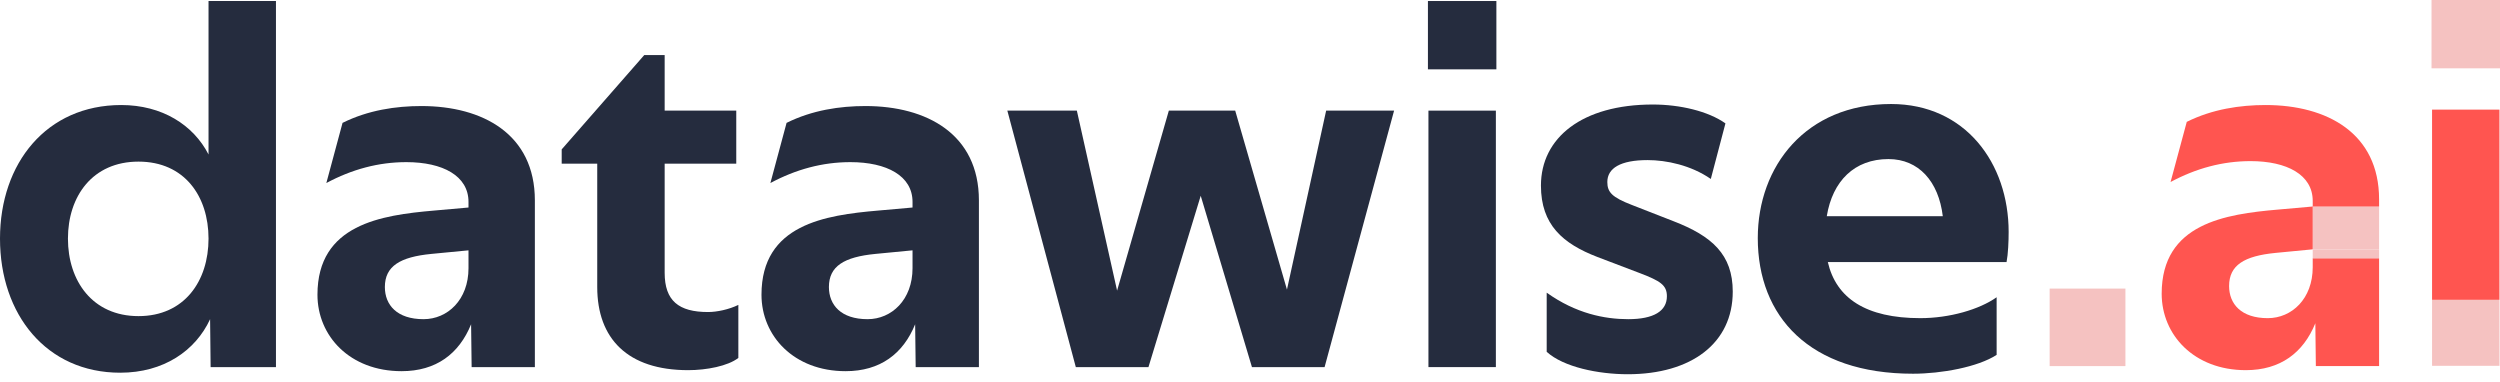
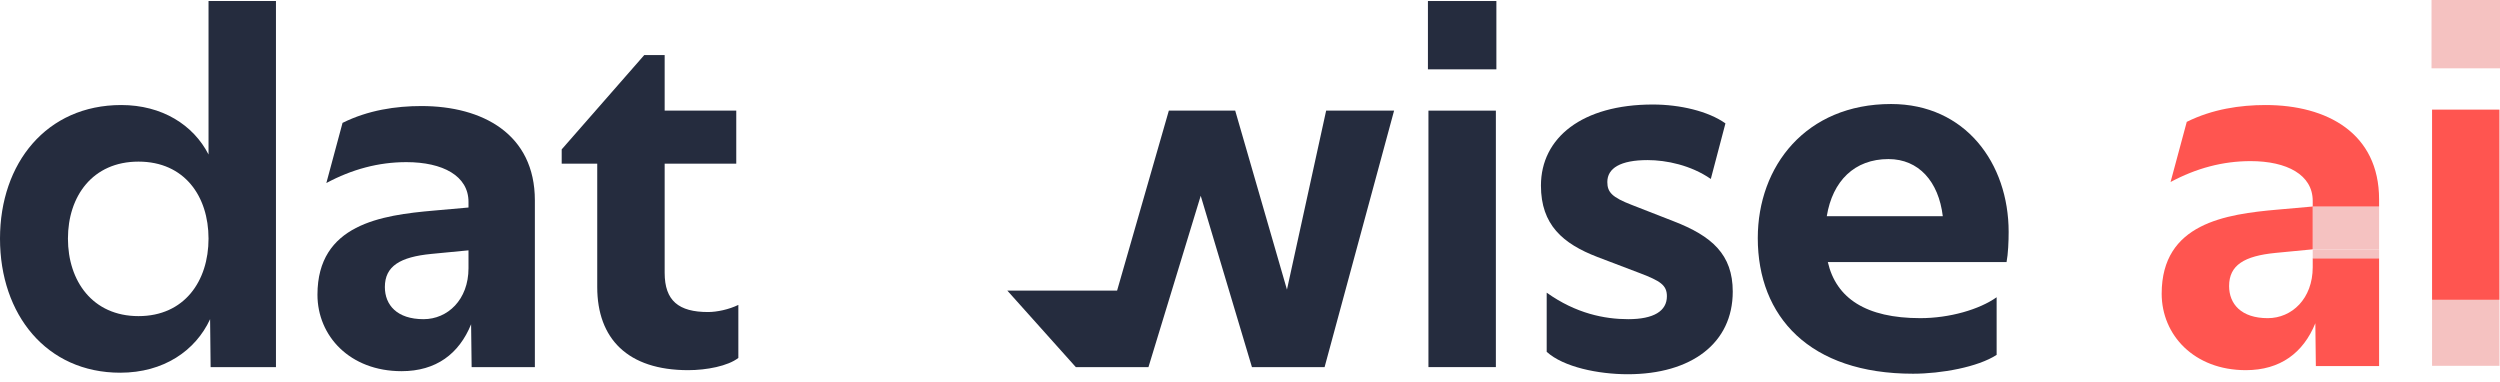
<svg xmlns="http://www.w3.org/2000/svg" viewBox="0 0 170 26" fill="none">
  <path d="M9.418 10.99C12.546 10.99 14.18 13.348 14.18 16.226C14.18 19.103 12.546 21.496 9.418 21.496C6.29 21.496 4.62 19.103 4.62 16.226C4.62 13.348 6.29 10.99 9.418 10.99ZM14.287 21.704L14.322 24.963H18.765V0.069H14.18V10.505C13.15 8.494 11.017 7.142 8.245 7.142C3.163 7.142 0 11.094 0 16.226C0 21.392 3.163 25.344 8.174 25.344C11.124 25.344 13.292 23.853 14.287 21.704Z" fill="#252C3E" />
  <path d="M26.171 19.519C26.171 18.098 27.202 17.474 29.334 17.266L31.858 17.023V18.237C31.858 20.386 30.436 21.704 28.801 21.704C26.989 21.704 26.171 20.733 26.171 19.519ZM36.371 13.625C36.371 9.118 32.817 7.211 28.659 7.211C26.918 7.211 25.034 7.489 23.293 8.355L22.191 12.447C23.932 11.511 25.745 11.025 27.628 11.025C30.116 11.025 31.858 11.961 31.858 13.729V14.111L29.512 14.319C25.922 14.631 21.587 15.255 21.587 20.04C21.587 22.848 23.79 25.24 27.308 25.24C29.654 25.24 31.218 24.061 32.035 22.05L32.071 24.963H36.371V13.625Z" fill="#252C3E" />
  <path d="M45.197 7.523V3.744H43.81L38.195 10.158V11.129H40.612V19.519C40.612 23.021 42.673 25.171 46.796 25.171C48.04 25.171 49.497 24.893 50.208 24.339V20.733C49.568 21.045 48.751 21.218 48.146 21.218C46.156 21.218 45.197 20.456 45.197 18.549V11.129H50.066V7.523H45.197Z" fill="#252C3E" />
-   <path d="M56.366 19.519C56.366 18.098 57.397 17.474 59.529 17.266L62.052 17.023V18.237C62.052 20.386 60.631 21.704 58.996 21.704C57.183 21.704 56.366 20.733 56.366 19.519ZM66.566 13.625C66.566 9.118 63.012 7.211 58.854 7.211C57.112 7.211 55.229 7.489 53.487 8.355L52.386 12.447C54.127 11.511 55.94 11.025 57.823 11.025C60.311 11.025 62.052 11.961 62.052 13.729V14.111L59.707 14.319C56.117 14.631 51.781 15.255 51.781 20.04C51.781 22.848 53.985 25.24 57.503 25.24C59.849 25.24 61.413 24.061 62.23 22.05L62.266 24.963H66.566V13.625Z" fill="#252C3E" />
-   <path d="M73.155 24.963H78.095L81.649 13.313L85.132 24.963H90.072L94.798 7.523H90.178L87.513 19.693L83.994 7.523H79.481L75.962 19.762L73.226 7.523H68.499L73.155 24.963Z" fill="#252C3E" />
+   <path d="M73.155 24.963H78.095L81.649 13.313L85.132 24.963H90.072L94.798 7.523H90.178L87.513 19.693L83.994 7.523H79.481L75.962 19.762H68.499L73.155 24.963Z" fill="#252C3E" />
  <path d="M97.134 24.963H101.719V7.523H97.134V24.963ZM97.099 4.715H101.754V0.069H97.099V4.715Z" fill="#252C3E" />
  <path d="M117.33 8.39C116.157 7.558 114.238 7.107 112.39 7.107C107.592 7.107 104.784 9.361 104.784 12.62C104.784 15.29 106.277 16.572 108.622 17.474L111.537 18.583C112.887 19.103 113.349 19.381 113.349 20.143C113.349 21.149 112.461 21.704 110.719 21.704C109.12 21.704 107.165 21.322 105.175 19.901V23.923C106.312 24.963 108.694 25.448 110.684 25.448C115.02 25.448 117.827 23.333 117.827 19.831C117.827 17.3 116.406 16.052 113.811 15.047L110.968 13.937C109.618 13.417 109.298 13.071 109.298 12.377C109.298 11.441 110.186 10.886 112.034 10.886C113.314 10.886 114.984 11.233 116.335 12.169L117.33 8.39Z" fill="#252C3E" />
  <path d="M135.771 24.131V20.213C134.598 21.045 132.573 21.634 130.582 21.634C126.886 21.634 124.86 20.282 124.292 17.821H136.446C136.553 17.266 136.588 16.399 136.588 15.775C136.588 11.094 133.639 7.073 128.592 7.073C122.799 7.073 119.529 11.302 119.529 16.191C119.529 21.53 123.048 25.413 130.085 25.413C132.004 25.413 134.492 24.963 135.771 24.131ZM132.11 14.7H124.221C124.612 12.308 126.104 10.817 128.414 10.817C130.476 10.817 131.826 12.343 132.11 14.7Z" fill="#252C3E" />
  <path d="M169.964 20.387H165.38V24.876H169.964V20.387Z" fill="#F5C2C1" />
  <path d="M157.265 16.954H161.778V14.042H157.265V16.954Z" fill="#F5C2C1" />
  <path fill-rule="evenodd" clip-rule="evenodd" d="M169.964 20.387H165.38V7.454H169.964V20.387Z" fill="#FF5550" />
  <path d="M165.344 4.646H170V0H165.344V4.646Z" fill="#F5C2C1" />
-   <path d="M139.376 24.894H144.529V19.624H139.376V24.894Z" fill="#F5C2C1" />
  <path fill-rule="evenodd" clip-rule="evenodd" d="M151.579 19.45C151.579 18.029 152.609 17.405 154.742 17.197L157.265 16.954V14.042H161.778V13.556C161.778 9.049 158.224 7.142 154.066 7.142C152.325 7.142 150.441 7.42 148.7 8.286L147.598 12.377C149.34 11.441 151.152 10.956 153.036 10.956C155.523 10.956 157.265 11.892 157.265 13.66V14.042L154.919 14.25C151.33 14.562 146.994 15.186 146.994 19.97C146.994 22.779 149.197 25.171 152.716 25.171C155.061 25.171 156.625 23.992 157.443 21.981L157.478 24.894H161.778V21.981V17.561H157.265V18.168C157.265 20.317 155.843 21.635 154.208 21.635C152.396 21.635 151.579 20.664 151.579 19.45Z" fill="#FF5550" />
  <path d="M161.778 16.954H157.265V17.561H161.778V16.954Z" fill="#F5C2C1" />
</svg>